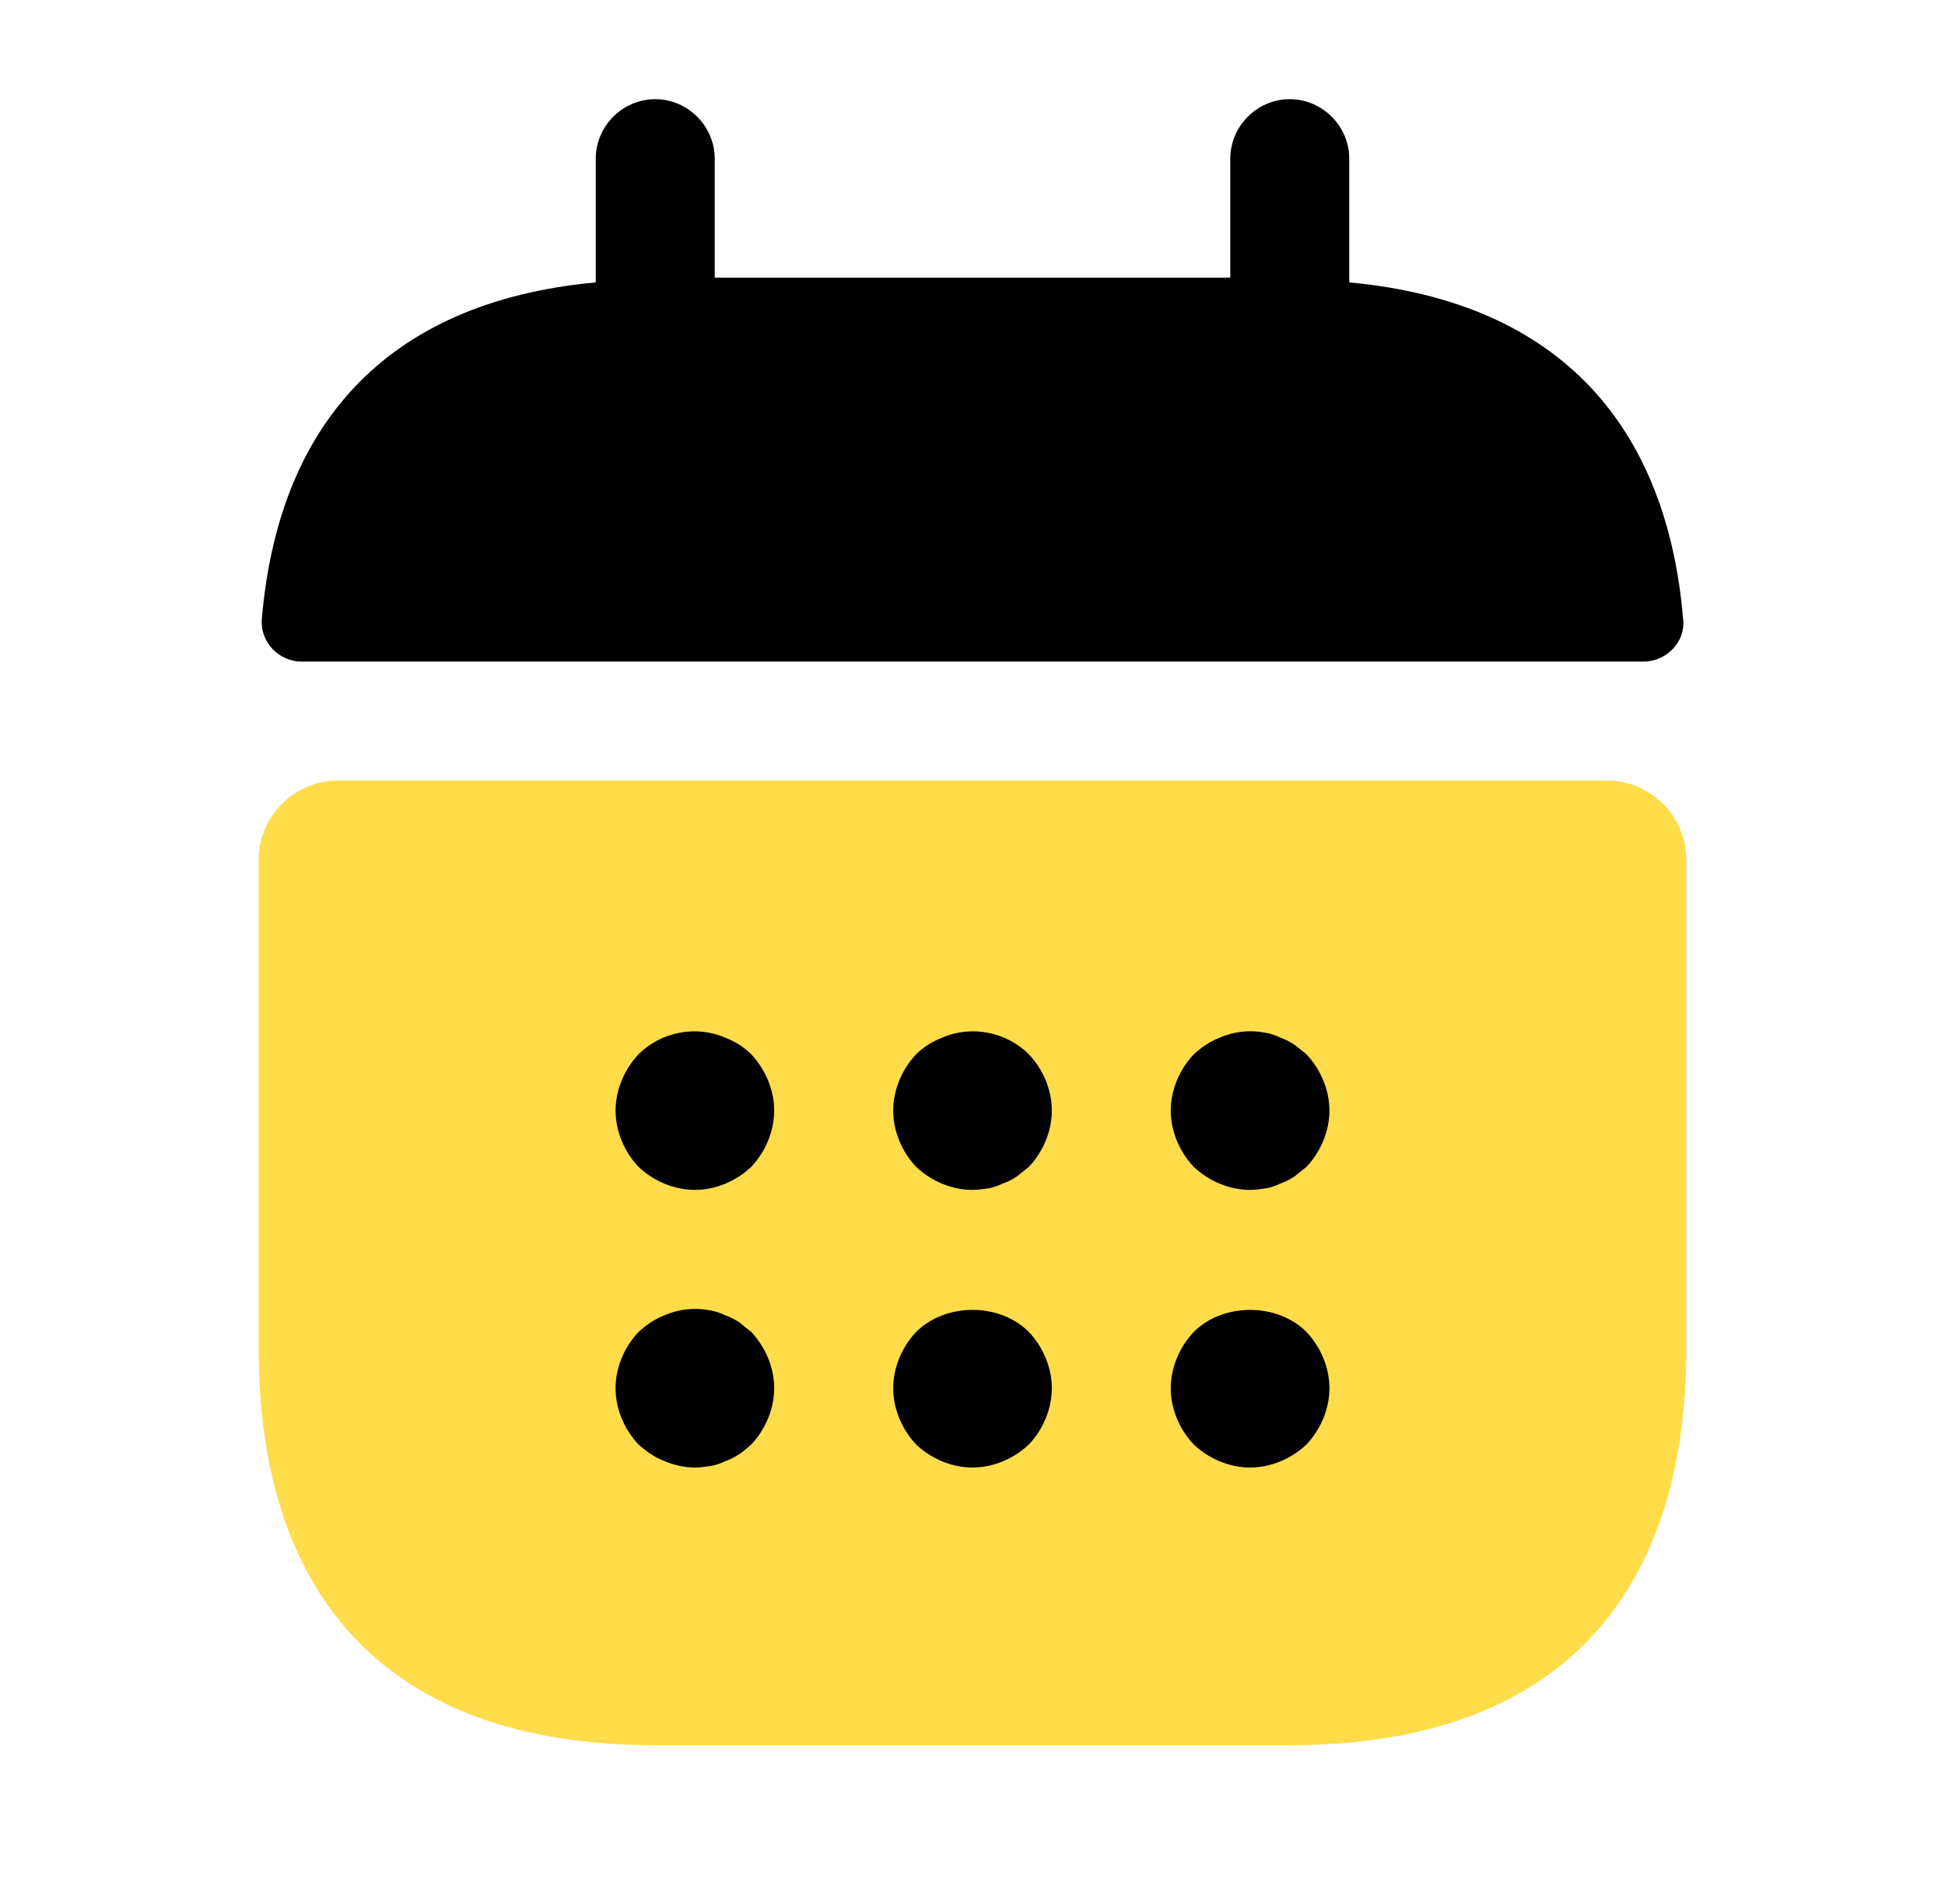
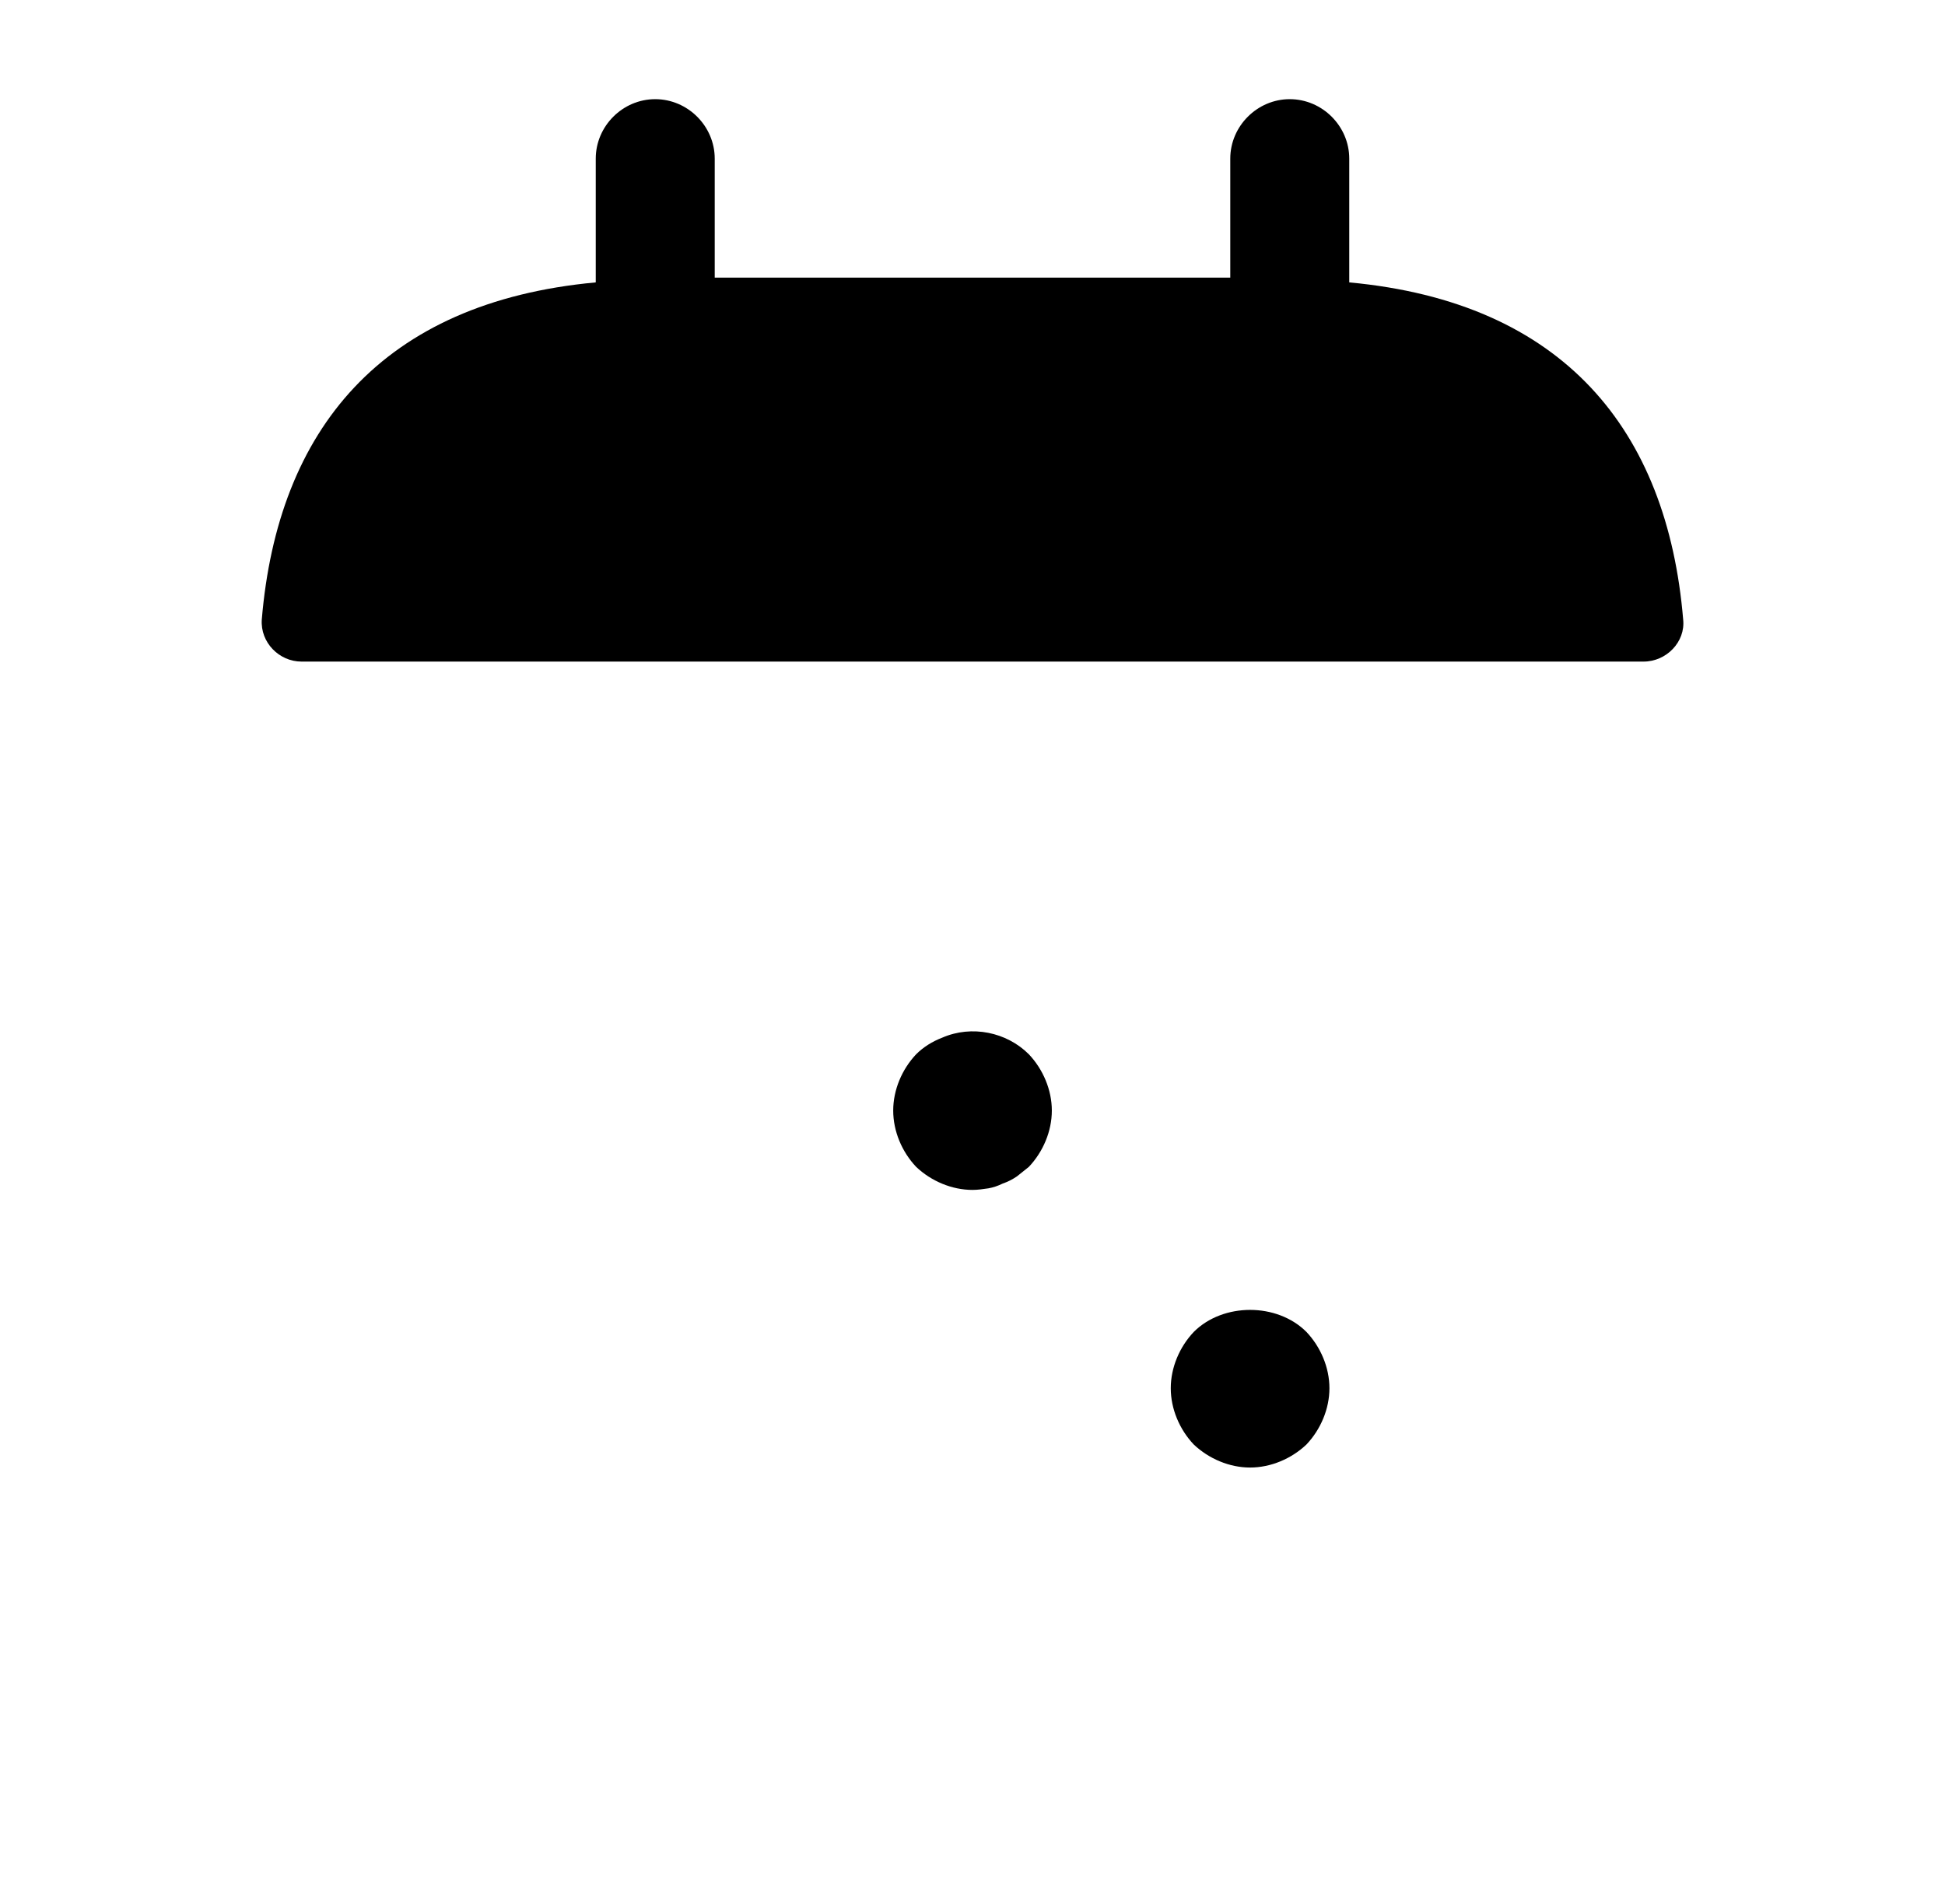
<svg xmlns="http://www.w3.org/2000/svg" width="47" height="46" viewBox="0 0 47 46" fill="none">
  <path d="M32.604 6.823V3.833C32.604 3.047 31.952 2.396 31.166 2.396C30.381 2.396 29.729 3.047 29.729 3.833V6.708H17.271V3.833C17.271 3.047 16.619 2.396 15.833 2.396C15.047 2.396 14.396 3.047 14.396 3.833V6.823C9.221 7.302 6.71 10.388 6.326 14.969C6.288 15.525 6.748 15.985 7.285 15.985H39.715C40.271 15.985 40.731 15.506 40.673 14.969C40.29 10.388 37.779 7.302 32.604 6.823Z" fill="black" />
-   <path d="M38.833 18.86C39.888 18.86 40.75 19.723 40.75 20.777V32.583C40.75 38.333 37.875 42.167 31.167 42.167H15.833C9.125 42.167 6.25 38.333 6.25 32.583V20.777C6.25 19.723 7.112 18.86 8.167 18.86H38.833Z" fill="#FFDC49" />
-   <path d="M16.792 28.75C16.293 28.75 15.795 28.539 15.431 28.194C15.086 27.83 14.875 27.332 14.875 26.833C14.875 26.335 15.086 25.837 15.431 25.472C15.967 24.936 16.811 24.763 17.52 25.07C17.769 25.166 17.98 25.3 18.152 25.472C18.497 25.837 18.708 26.335 18.708 26.833C18.708 27.332 18.497 27.83 18.152 28.194C17.788 28.539 17.29 28.75 16.792 28.75Z" fill="black" />
  <path d="M23.5 28.75C23.002 28.75 22.503 28.539 22.139 28.194C21.794 27.83 21.584 27.332 21.584 26.833C21.584 26.335 21.794 25.837 22.139 25.472C22.312 25.3 22.523 25.166 22.772 25.07C23.481 24.763 24.324 24.936 24.861 25.472C25.206 25.837 25.417 26.335 25.417 26.833C25.417 27.332 25.206 27.83 24.861 28.194C24.765 28.271 24.669 28.347 24.573 28.424C24.459 28.501 24.343 28.558 24.229 28.597C24.113 28.654 23.998 28.692 23.884 28.712C23.749 28.731 23.634 28.75 23.5 28.75Z" fill="black" />
-   <path d="M30.208 28.75C29.71 28.75 29.212 28.539 28.847 28.194C28.502 27.83 28.291 27.332 28.291 26.833C28.291 26.335 28.502 25.837 28.847 25.473C29.039 25.3 29.231 25.166 29.48 25.07C29.825 24.917 30.208 24.878 30.591 24.955C30.706 24.974 30.822 25.013 30.936 25.07C31.052 25.108 31.166 25.166 31.282 25.243C31.377 25.319 31.473 25.396 31.569 25.473C31.914 25.837 32.125 26.335 32.125 26.833C32.125 27.332 31.914 27.83 31.569 28.194C31.473 28.271 31.377 28.348 31.282 28.424C31.166 28.501 31.052 28.558 30.936 28.597C30.822 28.654 30.706 28.693 30.591 28.712C30.457 28.731 30.323 28.75 30.208 28.75Z" fill="black" />
-   <path d="M16.792 35.458C16.543 35.458 16.293 35.401 16.063 35.305C15.814 35.209 15.623 35.075 15.431 34.903C15.086 34.538 14.875 34.04 14.875 33.542C14.875 33.043 15.086 32.545 15.431 32.181C15.623 32.008 15.814 31.874 16.063 31.778C16.408 31.625 16.792 31.587 17.175 31.663C17.29 31.683 17.405 31.721 17.52 31.778C17.635 31.817 17.75 31.874 17.865 31.951C17.961 32.028 18.057 32.104 18.152 32.181C18.497 32.545 18.708 33.043 18.708 33.542C18.708 34.04 18.497 34.538 18.152 34.903C18.057 34.979 17.961 35.075 17.865 35.133C17.75 35.209 17.635 35.267 17.52 35.305C17.405 35.363 17.29 35.401 17.175 35.42C17.041 35.439 16.926 35.458 16.792 35.458Z" fill="black" />
-   <path d="M23.5 35.458C23.002 35.458 22.503 35.247 22.139 34.902C21.794 34.538 21.584 34.04 21.584 33.542C21.584 33.043 21.794 32.545 22.139 32.181C22.849 31.472 24.152 31.472 24.861 32.181C25.206 32.545 25.417 33.043 25.417 33.542C25.417 34.04 25.206 34.538 24.861 34.902C24.497 35.247 23.998 35.458 23.5 35.458Z" fill="black" />
  <path d="M30.208 35.458C29.71 35.458 29.212 35.247 28.847 34.902C28.502 34.538 28.291 34.04 28.291 33.542C28.291 33.043 28.502 32.545 28.847 32.181C29.556 31.472 30.86 31.472 31.569 32.181C31.914 32.545 32.125 33.043 32.125 33.542C32.125 34.04 31.914 34.538 31.569 34.902C31.205 35.247 30.706 35.458 30.208 35.458Z" fill="black" />
</svg>